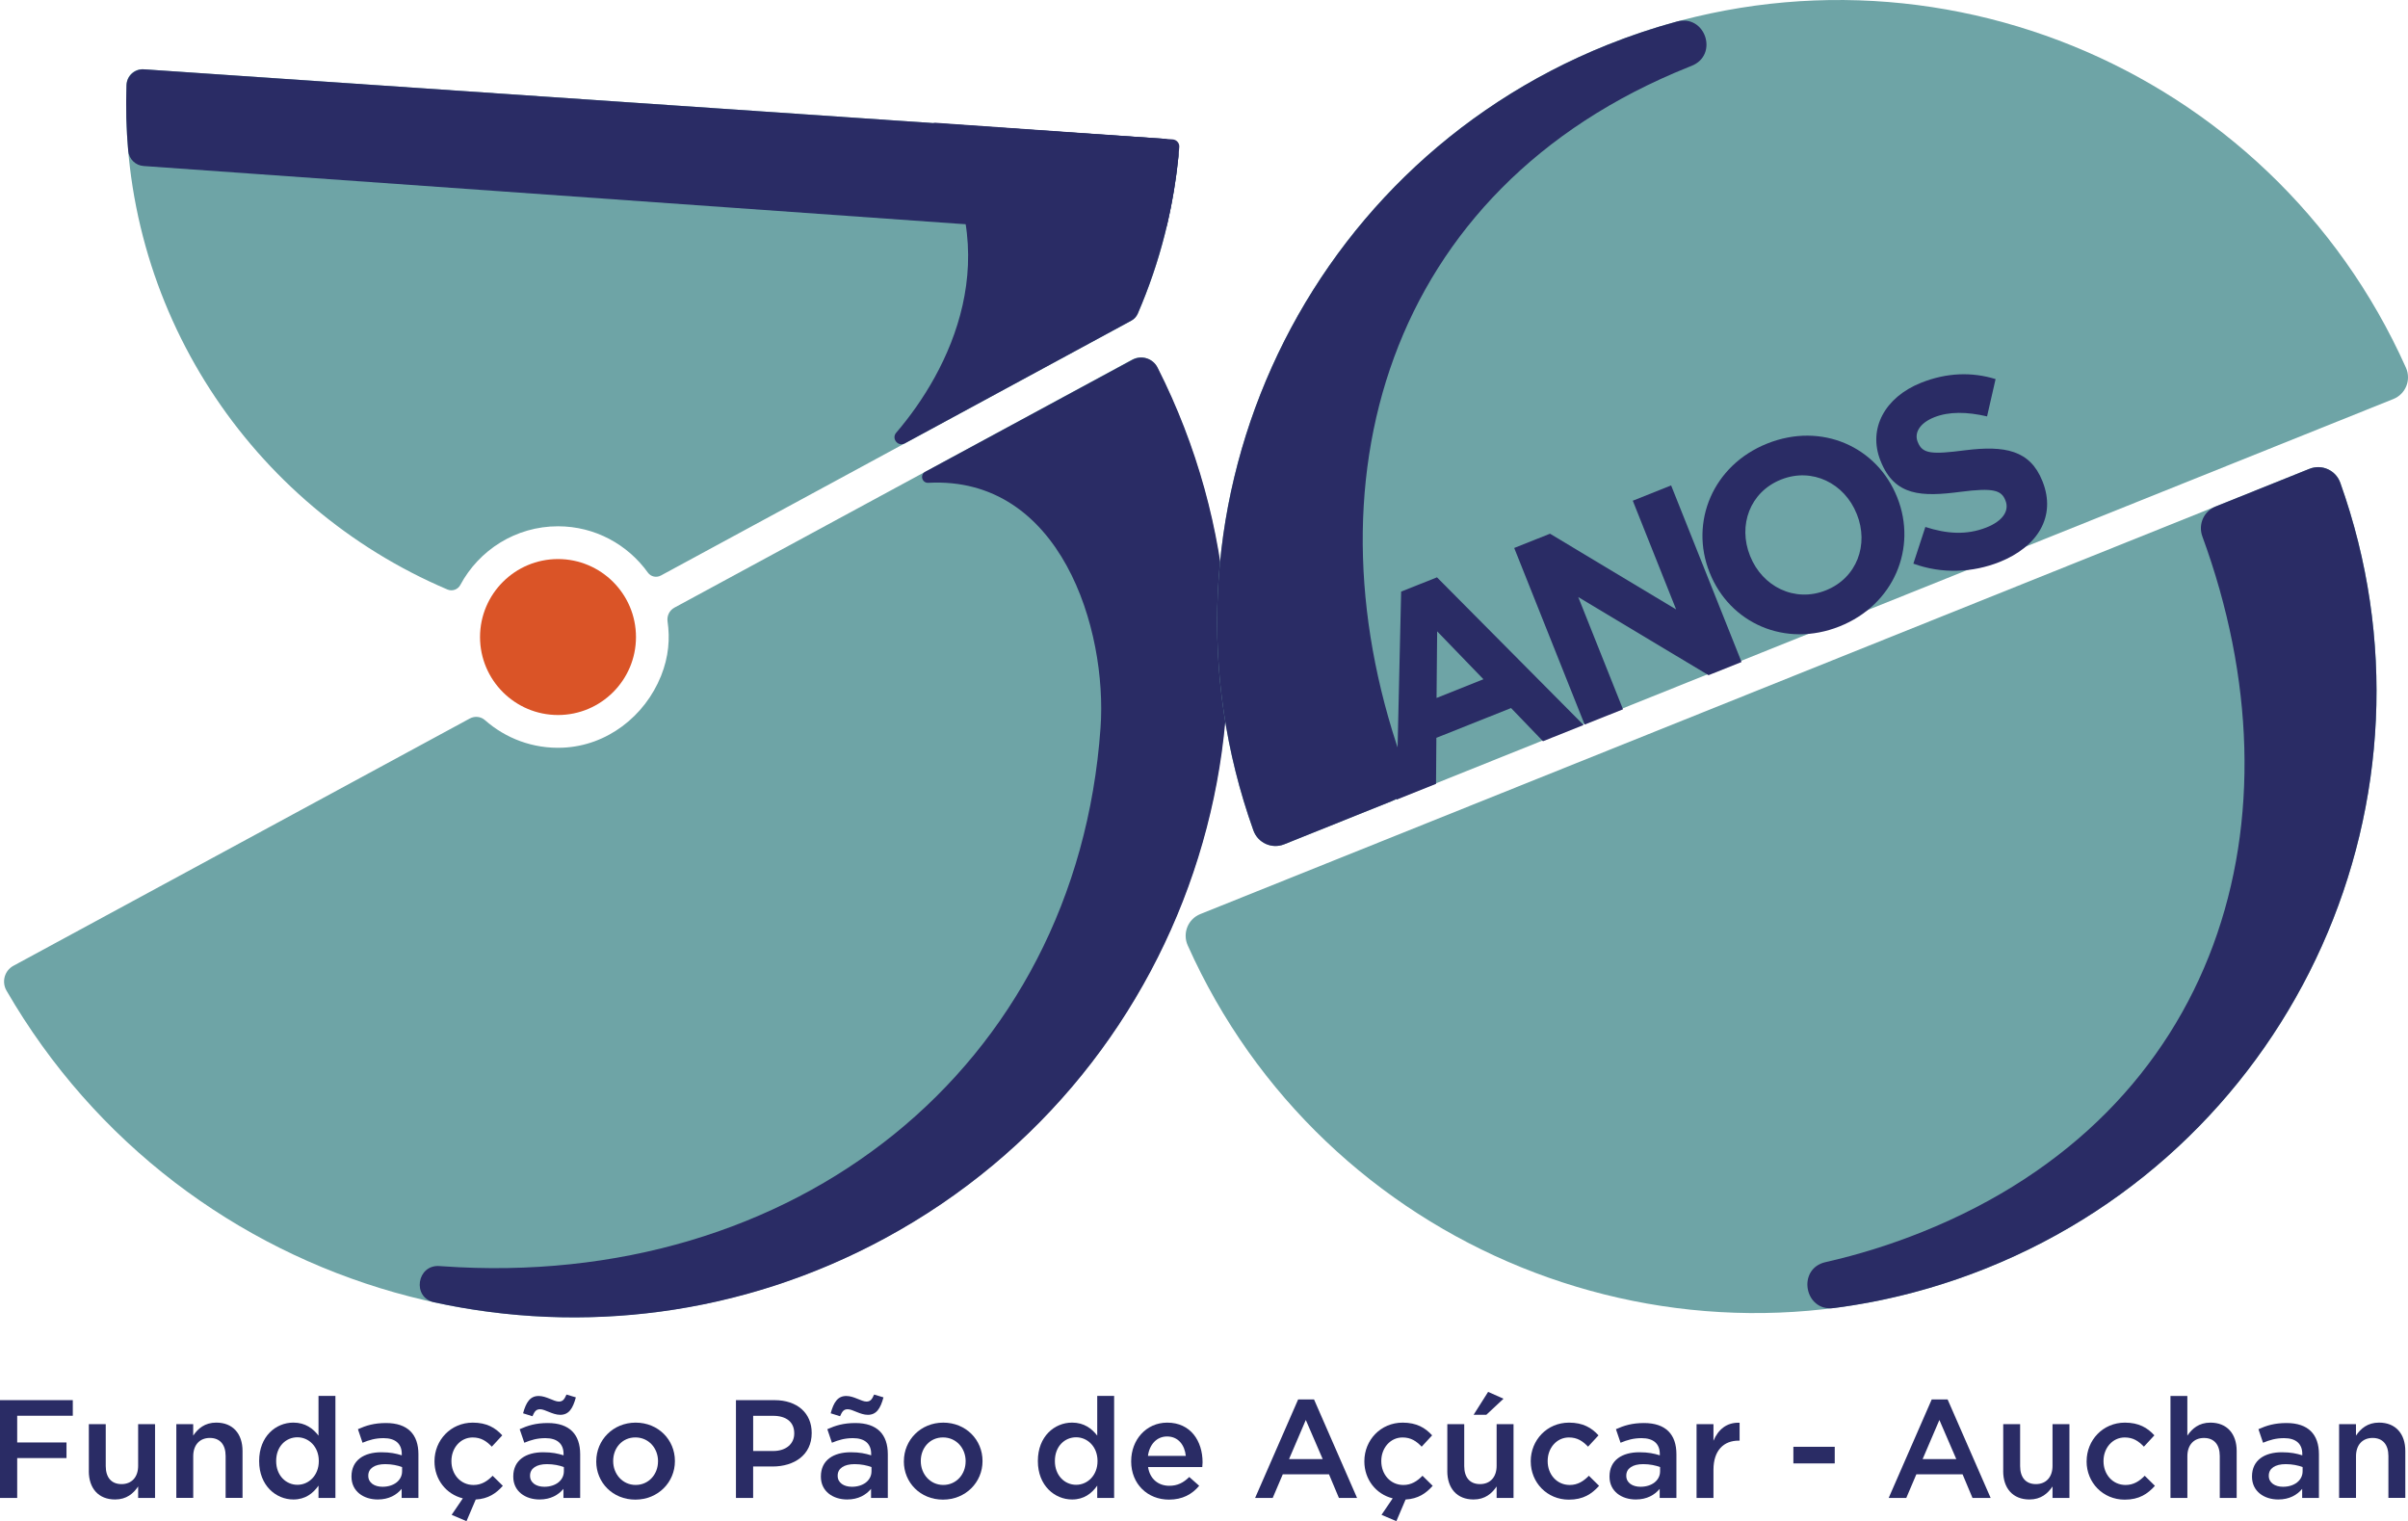
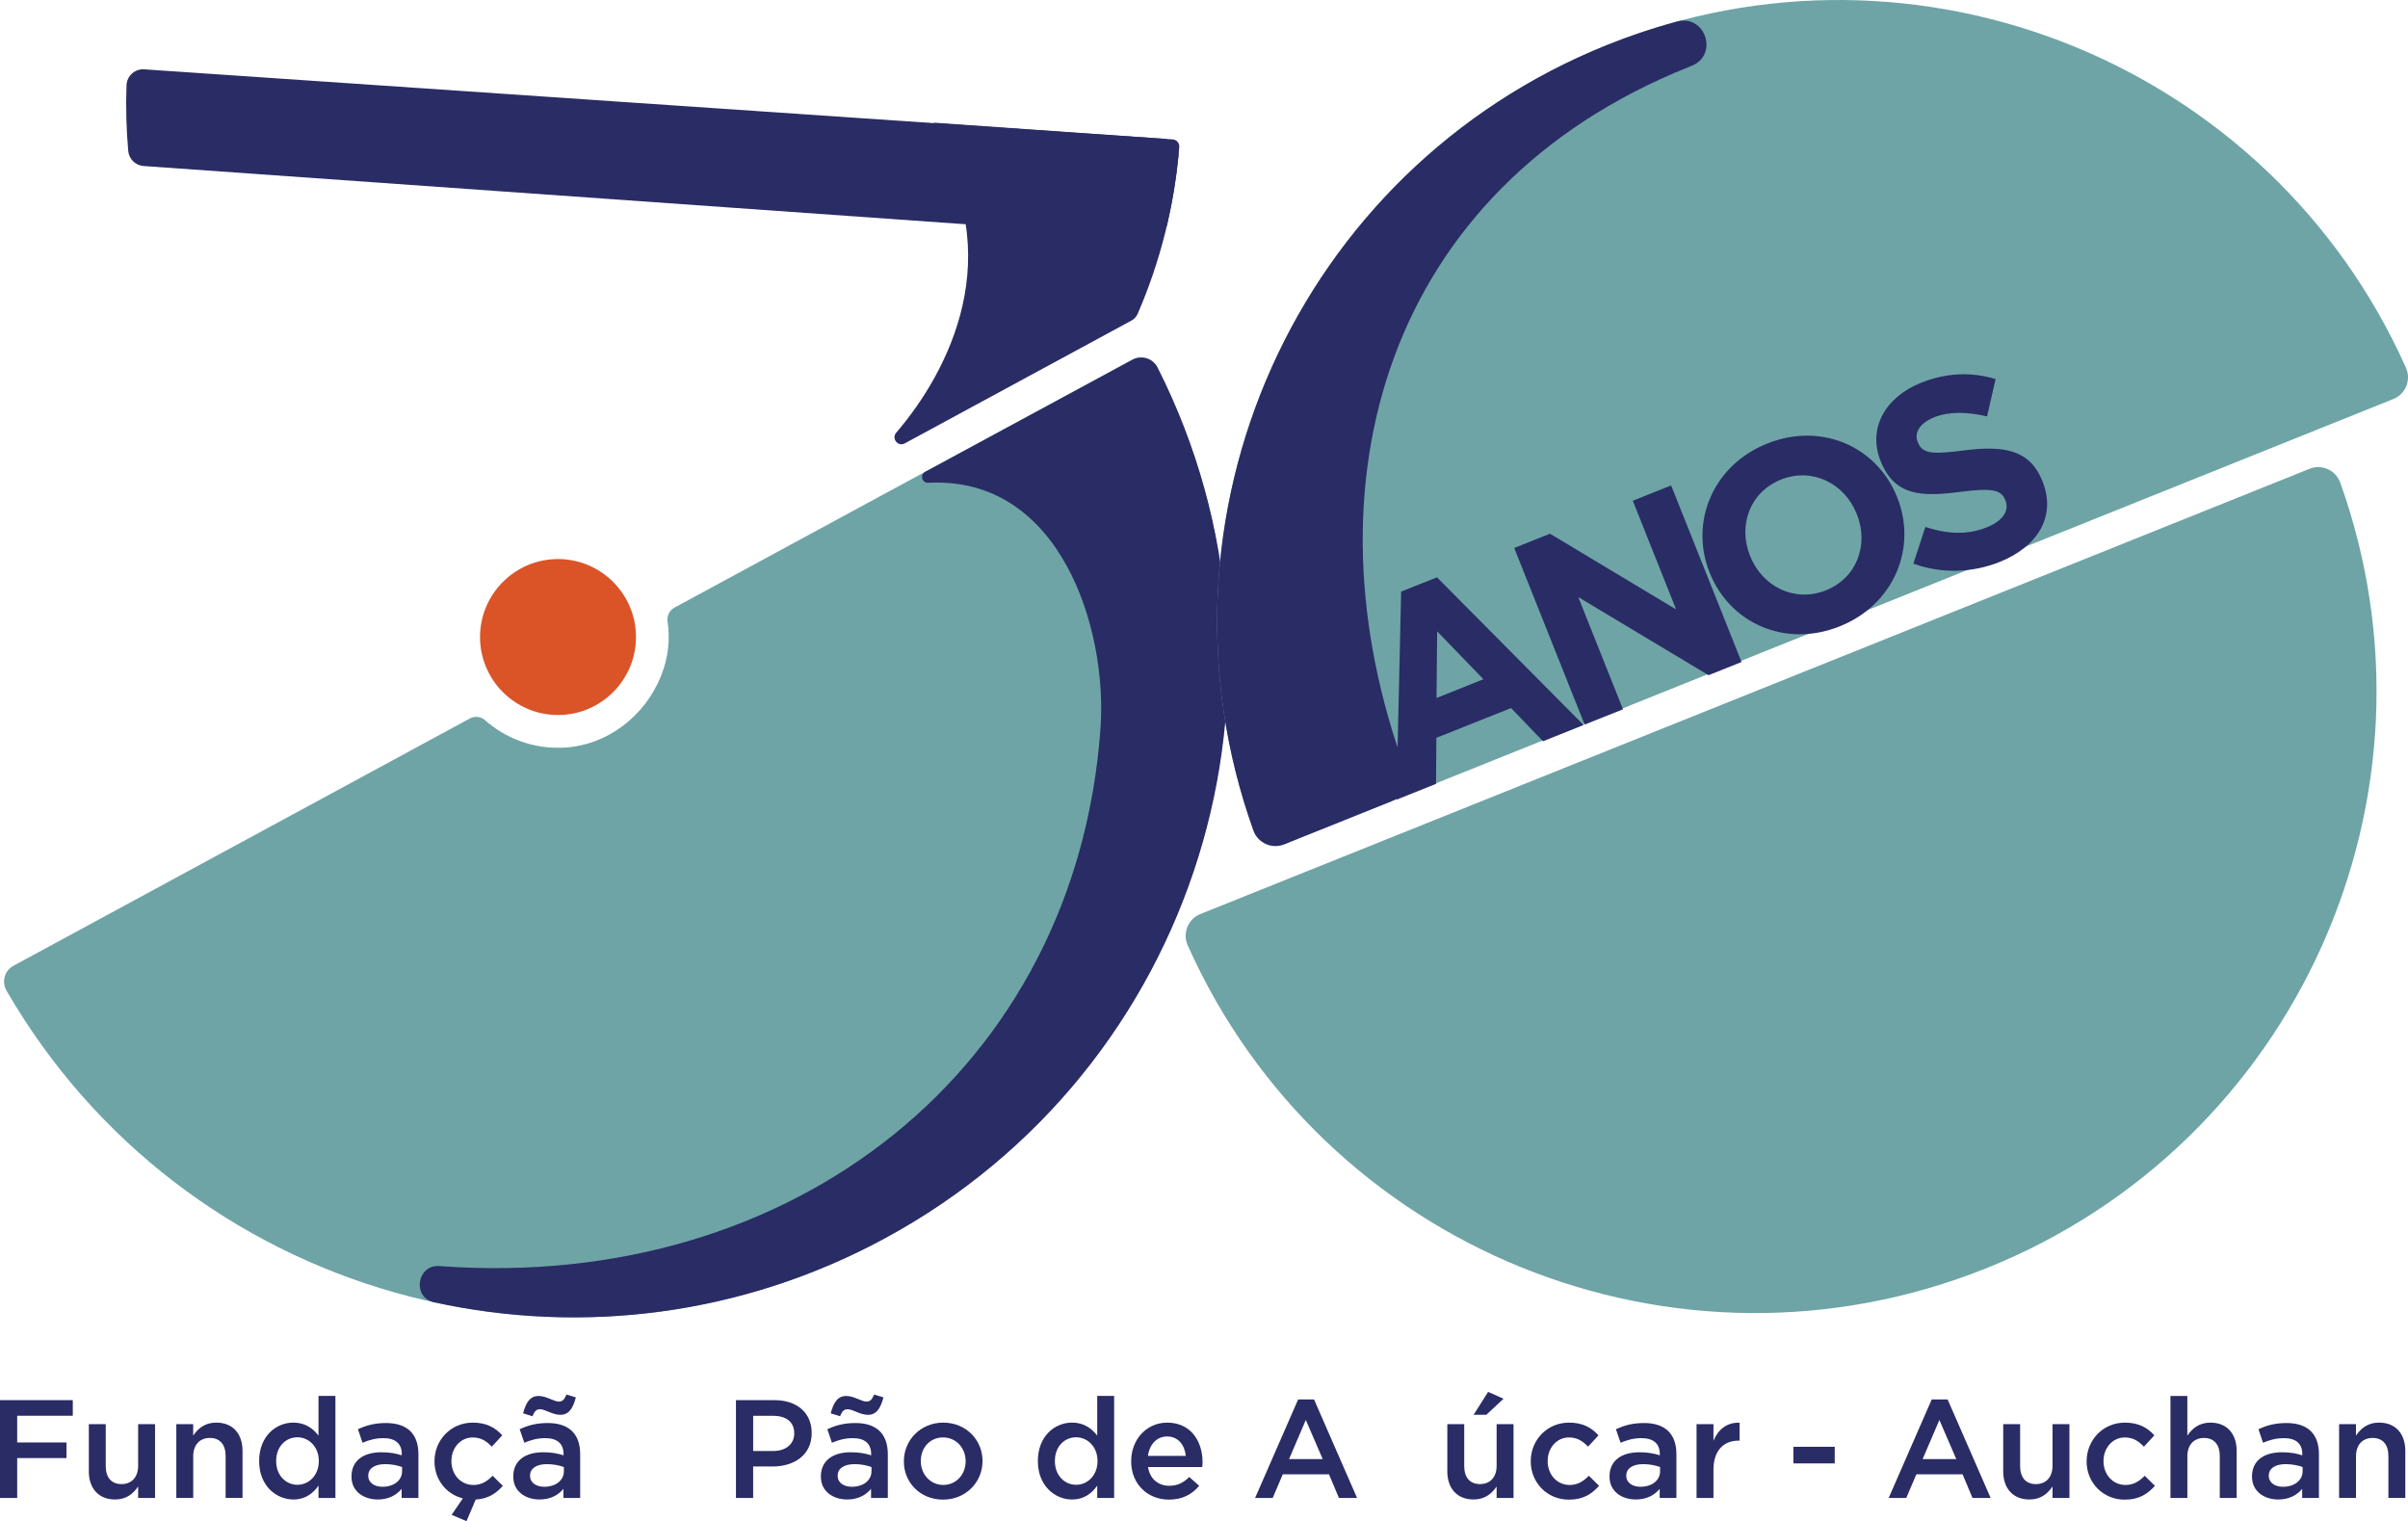
<svg xmlns="http://www.w3.org/2000/svg" id="Layer_1" viewBox="0 0 833.21 526.3">
  <defs>
    <style>.cls-1{fill:#da5427;}.cls-2{fill:#6ea4a6;}.cls-3{fill:#2a2c65;}</style>
  </defs>
-   <path class="cls-2" d="M402.69,48.03L49.63,23.97c-3.07-.21-5.72,2.16-5.84,5.24-2.93,77.39,43.09,145.91,111.05,174.76,1.65,.7,3.58,.02,4.43-1.56,6.46-12.08,19.18-20.32,33.81-20.32,12.82,0,24.15,6.34,31.11,16.04,1.02,1.42,2.94,1.83,4.48,1l162.66-88.12c1.08-.58,1.93-1.5,2.42-2.63,7.28-16.86,12.12-35.1,14.02-54.28,.31-3.1-1.96-5.86-5.06-6.07Z" />
  <path class="cls-2" d="M400.35,127.06c-1.59-3.14-5.5-4.3-8.6-2.62l-158.39,85.8c-1.72,.93-2.65,2.84-2.37,4.78,.86,5.89,.41,12.19-2.25,18.82-5.65,14.07-18.78,24.17-33.93,24.85-10.37,.46-19.87-3.23-27.02-9.54-1.44-1.27-3.53-1.47-5.22-.56L4.65,334.15c-3.1,1.68-4.15,5.58-2.39,8.62,61.16,105.73,195.78,144.19,303.86,85.63,108.1-58.56,149.42-192.35,94.23-301.34Z" />
  <path class="cls-3" d="M49.68,57.44l348.17,24.67c2.81,.2,5.35-1.67,5.99-4.41,1.78-7.62,3.09-15.44,3.89-23.42,.32-3.21-2.1-6.05-5.32-6.27L49.9,23.99c-3.22-.22-6,2.27-6.12,5.5-.28,7.67-.07,15.25,.59,22.72,.25,2.81,2.5,5.03,5.31,5.23Z" />
  <path class="cls-3" d="M321.71,46.2c27.49,41.8,6.63,82.28-11.6,103.5-1.75,2.04,.61,4.98,2.97,3.7l78.43-42.49c.96-.52,1.72-1.34,2.15-2.34,7.74-17.86,12.73-37.26,14.39-57.71,.11-1.35-.92-2.53-2.27-2.63l-81.87-5.74c-1.98-.14-3.29,2.05-2.2,3.7Z" />
-   <path class="cls-3" d="M391.86,124.47l-71.74,38.79c-1.9,1.03-1.08,3.9,1.08,3.79,45.78-2.43,62.03,50.61,59.6,84.8-8.35,117.89-106.1,194.88-227.81,186.26-.3-.02-.59-.04-.89-.06-7.86-.59-9.61,10.85-1.91,12.53,51.16,11.17,106.42,4.75,156.08-22.16,108.06-58.54,149.39-192.27,94.28-301.24-1.61-3.19-5.55-4.4-8.69-2.7Z" />
+   <path class="cls-3" d="M391.86,124.47l-71.74,38.79c-1.9,1.03-1.08,3.9,1.08,3.79,45.78-2.43,62.03,50.61,59.6,84.8-8.35,117.89-106.1,194.88-227.81,186.26-.3-.02-.59-.04-.89-.06-7.86-.59-9.61,10.85-1.91,12.53,51.16,11.17,106.42,4.75,156.08-22.16,108.06-58.54,149.39-192.27,94.28-301.24-1.61-3.19-5.55-4.4-8.69-2.7" />
  <g>
    <path class="cls-3" d="M0,484.44H25.19v5.41H5.95v9.23H23.01v5.41H5.95v13.78H0v-33.84Z" />
    <path class="cls-3" d="M30.74,508.99v-16.24h5.85v14.5c0,3.96,1.98,6.24,5.46,6.24s5.75-2.37,5.75-6.33v-14.41h5.85v25.52h-5.85v-3.96c-1.64,2.42-4.01,4.5-7.98,4.5-5.75,0-9.09-3.87-9.09-9.81Z" />
    <path class="cls-3" d="M61,492.75h5.85v3.96c1.64-2.42,4.01-4.5,7.98-4.5,5.75,0,9.09,3.87,9.09,9.81v16.24h-5.85v-14.5c0-3.96-1.98-6.24-5.46-6.24s-5.75,2.37-5.75,6.33v14.41h-5.85v-25.52Z" />
    <path class="cls-3" d="M89.67,505.56v-.1c0-8.46,5.75-13.25,11.84-13.25,4.21,0,6.86,2.13,8.7,4.5v-13.73h5.85v35.29h-5.85v-4.25c-1.89,2.66-4.54,4.79-8.7,4.79-5.99,0-11.84-4.79-11.84-13.25Zm20.64,0v-.1c0-4.93-3.48-8.17-7.4-8.17s-7.35,3.09-7.35,8.17v.1c0,4.93,3.38,8.17,7.35,8.17s7.4-3.29,7.4-8.17Z" />
    <path class="cls-3" d="M138.98,518.28v-3.14c-1.74,2.08-4.4,3.67-8.27,3.67-4.83,0-9.09-2.76-9.09-7.88v-.1c0-5.66,4.4-8.36,10.34-8.36,3.09,0,5.08,.44,7.06,1.06v-.48c0-3.53-2.22-5.46-6.28-5.46-2.85,0-4.98,.63-7.3,1.59l-1.59-4.69c2.8-1.26,5.56-2.13,9.72-2.13,7.54,0,11.21,3.96,11.21,10.78v15.13h-5.8Zm.15-10.68c-1.5-.58-3.58-1.02-5.85-1.02-3.67,0-5.85,1.5-5.85,3.96v.1c0,2.42,2.17,3.77,4.93,3.77,3.87,0,6.77-2.17,6.77-5.37v-1.45Z" />
    <path class="cls-3" d="M156.28,524.12l3.87-5.7c-5.85-1.45-9.81-6.62-9.81-12.76v-.1c0-7.25,5.61-13.34,13.25-13.34,4.83,0,7.83,1.79,10.2,4.4l-3.62,3.92c-1.79-1.88-3.67-3.19-6.62-3.19-4.25,0-7.35,3.67-7.35,8.12v.1c0,4.54,3.14,8.22,7.64,8.22,2.76,0,4.79-1.31,6.62-3.19l3.53,3.48c-2.32,2.61-5.03,4.5-9.38,4.74l-3.19,7.49-5.12-2.18Z" />
    <path class="cls-3" d="M194.96,518.28v-3.14c-1.74,2.08-4.4,3.67-8.27,3.67-4.83,0-9.09-2.76-9.09-7.88v-.1c0-5.66,4.4-8.36,10.34-8.36,3.09,0,5.08,.44,7.06,1.06v-.48c0-3.53-2.22-5.46-6.28-5.46-2.85,0-4.98,.63-7.3,1.59l-1.6-4.69c2.8-1.26,5.56-2.13,9.72-2.13,7.54,0,11.21,3.96,11.21,10.78v15.13h-5.8Zm-13.97-29.29c1.06-3.87,2.47-5.99,5.41-5.99,2.66,0,5.22,1.93,6.96,1.93,1.4,0,1.93-.77,2.66-2.42l3.24,.97c-1.06,3.92-2.46,6.04-5.41,6.04-2.66,0-5.22-1.93-6.96-1.93-1.4,0-1.93,.77-2.66,2.42l-3.24-1.02Zm14.12,18.61c-1.5-.58-3.58-1.02-5.85-1.02-3.67,0-5.85,1.5-5.85,3.96v.1c0,2.42,2.18,3.77,4.93,3.77,3.87,0,6.77-2.17,6.77-5.37v-1.45Z" />
-     <path class="cls-3" d="M206.32,505.66v-.1c0-7.3,5.8-13.34,13.63-13.34s13.58,5.95,13.58,13.25v.1c0,7.25-5.8,13.29-13.68,13.29s-13.54-5.95-13.54-13.2Zm21.37,0v-.1c0-4.5-3.24-8.22-7.83-8.22s-7.69,3.67-7.69,8.12v.1c0,4.45,3.24,8.22,7.78,8.22s7.73-3.72,7.73-8.12Z" />
    <path class="cls-3" d="M254.66,484.44h13.34c7.88,0,12.86,4.5,12.86,11.31v.1c0,7.59-6.09,11.55-13.54,11.55h-6.72v10.88h-5.95v-33.84Zm12.86,17.6c4.5,0,7.3-2.51,7.3-6.04v-.1c0-3.96-2.85-6.04-7.3-6.04h-6.91v12.18h6.91Z" />
    <path class="cls-3" d="M301.4,518.28v-3.14c-1.74,2.08-4.4,3.67-8.27,3.67-4.83,0-9.09-2.76-9.09-7.88v-.1c0-5.66,4.4-8.36,10.34-8.36,3.09,0,5.08,.44,7.06,1.06v-.48c0-3.53-2.22-5.46-6.28-5.46-2.85,0-4.98,.63-7.3,1.59l-1.59-4.69c2.8-1.26,5.56-2.13,9.72-2.13,7.54,0,11.21,3.96,11.21,10.78v15.13h-5.8Zm-13.97-29.29c1.06-3.87,2.46-5.99,5.41-5.99,2.66,0,5.22,1.93,6.96,1.93,1.4,0,1.93-.77,2.66-2.42l3.24,.97c-1.06,3.92-2.47,6.04-5.41,6.04-2.66,0-5.22-1.93-6.96-1.93-1.4,0-1.93,.77-2.66,2.42l-3.24-1.02Zm14.12,18.61c-1.5-.58-3.58-1.02-5.85-1.02-3.67,0-5.85,1.5-5.85,3.96v.1c0,2.42,2.17,3.77,4.93,3.77,3.87,0,6.77-2.17,6.77-5.37v-1.45Z" />
    <path class="cls-3" d="M312.76,505.66v-.1c0-7.3,5.8-13.34,13.63-13.34s13.58,5.95,13.58,13.25v.1c0,7.25-5.8,13.29-13.68,13.29s-13.54-5.95-13.54-13.2Zm21.37,0v-.1c0-4.5-3.24-8.22-7.83-8.22s-7.69,3.67-7.69,8.12v.1c0,4.45,3.24,8.22,7.78,8.22s7.73-3.72,7.73-8.12Z" />
    <path class="cls-3" d="M359.12,505.56v-.1c0-8.46,5.75-13.25,11.84-13.25,4.21,0,6.86,2.13,8.7,4.5v-13.73h5.85v35.29h-5.85v-4.25c-1.88,2.66-4.54,4.79-8.7,4.79-5.99,0-11.84-4.79-11.84-13.25Zm20.64,0v-.1c0-4.93-3.48-8.17-7.4-8.17s-7.35,3.09-7.35,8.17v.1c0,4.93,3.38,8.17,7.35,8.17s7.4-3.29,7.4-8.17Z" />
    <path class="cls-3" d="M391.41,505.61v-.1c0-7.3,5.17-13.29,12.47-13.29,8.12,0,12.23,6.38,12.23,13.73,0,.53-.05,1.06-.1,1.64h-18.76c.63,4.16,3.58,6.48,7.35,6.48,2.85,0,4.88-1.06,6.91-3.04l3.43,3.04c-2.42,2.9-5.75,4.79-10.44,4.79-7.4,0-13.1-5.37-13.1-13.25Zm18.9-1.88c-.39-3.77-2.61-6.72-6.48-6.72-3.58,0-6.09,2.75-6.62,6.72h13.1Z" />
    <path class="cls-3" d="M449.17,484.2h5.51l14.89,34.08h-6.28l-3.43-8.17h-16l-3.48,8.17h-6.09l14.89-34.08Zm8.51,20.64l-5.85-13.54-5.8,13.54h11.65Z" />
-     <path class="cls-3" d="M478.03,524.12l3.87-5.7c-5.85-1.45-9.81-6.62-9.81-12.76v-.1c0-7.25,5.61-13.34,13.25-13.34,4.83,0,7.83,1.79,10.2,4.4l-3.62,3.92c-1.79-1.88-3.67-3.19-6.62-3.19-4.25,0-7.35,3.67-7.35,8.12v.1c0,4.54,3.14,8.22,7.64,8.22,2.76,0,4.79-1.31,6.62-3.19l3.53,3.48c-2.32,2.61-5.03,4.5-9.38,4.74l-3.19,7.49-5.12-2.18Z" />
    <path class="cls-3" d="M500.8,508.99v-16.24h5.85v14.5c0,3.96,1.98,6.24,5.46,6.24s5.75-2.37,5.75-6.33v-14.41h5.85v25.52h-5.85v-3.96c-1.64,2.42-4.01,4.5-7.98,4.5-5.75,0-9.09-3.87-9.09-9.81Zm14.12-27.41l5.32,2.37-5.95,5.56h-4.4l5.03-7.93Z" />
    <path class="cls-3" d="M529.66,505.66v-.1c0-7.25,5.61-13.34,13.25-13.34,4.83,0,7.83,1.79,10.2,4.4l-3.62,3.92c-1.79-1.88-3.67-3.19-6.62-3.19-4.25,0-7.35,3.67-7.35,8.12v.1c0,4.54,3.14,8.22,7.64,8.22,2.76,0,4.79-1.31,6.62-3.19l3.53,3.48c-2.51,2.8-5.46,4.79-10.44,4.79-7.59,0-13.2-5.95-13.2-13.2Z" />
    <path class="cls-3" d="M574.28,518.28v-3.14c-1.74,2.08-4.4,3.67-8.27,3.67-4.83,0-9.09-2.76-9.09-7.88v-.1c0-5.66,4.4-8.36,10.34-8.36,3.09,0,5.08,.44,7.06,1.06v-.48c0-3.53-2.22-5.46-6.28-5.46-2.85,0-4.98,.63-7.3,1.59l-1.6-4.69c2.8-1.26,5.56-2.13,9.72-2.13,7.54,0,11.21,3.96,11.21,10.78v15.13h-5.8Zm.14-10.68c-1.5-.58-3.58-1.02-5.85-1.02-3.67,0-5.85,1.5-5.85,3.96v.1c0,2.42,2.18,3.77,4.93,3.77,3.87,0,6.77-2.17,6.77-5.37v-1.45Z" />
    <path class="cls-3" d="M587.04,492.75h5.85v5.75c1.59-3.82,4.54-6.43,9.04-6.24v6.19h-.34c-5.12,0-8.7,3.34-8.7,10.1v9.72h-5.85v-25.52Z" />
    <path class="cls-3" d="M620.54,500.58h14.31v5.75h-14.31v-5.75Z" />
    <path class="cls-3" d="M668.4,484.2h5.51l14.89,34.08h-6.28l-3.43-8.17h-16l-3.48,8.17h-6.09l14.89-34.08Zm8.51,20.64l-5.85-13.54-5.8,13.54h11.65Z" />
    <path class="cls-3" d="M693.15,508.99v-16.24h5.85v14.5c0,3.96,1.98,6.24,5.46,6.24s5.75-2.37,5.75-6.33v-14.41h5.85v25.52h-5.85v-3.96c-1.64,2.42-4.01,4.5-7.98,4.5-5.75,0-9.09-3.87-9.09-9.81Z" />
    <path class="cls-3" d="M722.01,505.66v-.1c0-7.25,5.61-13.34,13.24-13.34,4.83,0,7.83,1.79,10.2,4.4l-3.63,3.92c-1.79-1.88-3.67-3.19-6.62-3.19-4.25,0-7.35,3.67-7.35,8.12v.1c0,4.54,3.14,8.22,7.64,8.22,2.76,0,4.79-1.31,6.62-3.19l3.53,3.48c-2.51,2.8-5.46,4.79-10.44,4.79-7.59,0-13.2-5.95-13.2-13.2Z" />
    <path class="cls-3" d="M751.01,482.99h5.85v13.73c1.64-2.42,4.01-4.5,7.98-4.5,5.75,0,9.09,3.87,9.09,9.81v16.24h-5.85v-14.5c0-3.96-1.98-6.24-5.46-6.24s-5.75,2.37-5.75,6.33v14.41h-5.85v-35.29Z" />
    <path class="cls-3" d="M796.59,518.28v-3.14c-1.74,2.08-4.4,3.67-8.27,3.67-4.83,0-9.09-2.76-9.09-7.88v-.1c0-5.66,4.4-8.36,10.34-8.36,3.09,0,5.08,.44,7.06,1.06v-.48c0-3.53-2.22-5.46-6.28-5.46-2.85,0-4.98,.63-7.3,1.59l-1.59-4.69c2.8-1.26,5.56-2.13,9.72-2.13,7.54,0,11.21,3.96,11.21,10.78v15.13h-5.8Zm.15-10.68c-1.5-.58-3.58-1.02-5.85-1.02-3.67,0-5.85,1.5-5.85,3.96v.1c0,2.42,2.18,3.77,4.93,3.77,3.87,0,6.77-2.17,6.77-5.37v-1.45Z" />
    <path class="cls-3" d="M809.36,492.75h5.85v3.96c1.64-2.42,4.01-4.5,7.98-4.5,5.75,0,9.09,3.87,9.09,9.81v16.24h-5.85v-14.5c0-3.96-1.98-6.24-5.46-6.24s-5.75,2.37-5.75,6.33v14.41h-5.85v-25.52Z" />
  </g>
  <path class="cls-1" d="M193.08,193.43c-14.88,0-26.98,12.1-26.98,26.98s12.1,26.98,26.98,26.98,26.98-12.1,26.98-26.98-12.1-26.98-26.98-26.98h0Z" />
  <g>
    <path class="cls-2" d="M556.13,15.53c-107.59,43.19-161.12,163.54-122.44,271.78,1.55,4.33,6.37,6.52,10.64,4.81l383.81-154.06c4.27-1.71,6.24-6.63,4.36-10.83C785.61,22.29,663.72-27.65,556.13,15.53Z" />
    <path class="cls-2" d="M687.34,438.79c107.59-43.19,161.12-163.54,122.44-271.78-1.55-4.33-6.37-6.52-10.64-4.81l-383.81,154.06c-4.27,1.71-6.24,6.63-4.36,10.83,46.89,104.94,168.78,154.88,276.37,111.69Z" />
    <path class="cls-3" d="M481.86,277.06c4.07-1.63,6.07-6.21,4.56-10.32-36.38-98.95-6.98-201.46,97.71-243.48,.39-.16,.78-.31,1.17-.47,9.5-3.75,4.79-18-5.07-15.33-8.09,2.19-16.13,4.88-24.09,8.08-107.59,43.19-161.12,163.54-122.44,271.78,1.55,4.33,6.37,6.52,10.64,4.81l37.53-15.06Z" />
-     <path class="cls-3" d="M799.14,162.2l-32.53,13.06c-4.07,1.63-6.07,6.2-4.56,10.32,35.88,97.78,6.39,199.2-96.94,240.67-11.05,4.44-22.23,7.9-33.45,10.44-9.98,2.26-7.32,17.2,2.83,15.9,17.74-2.28,35.47-6.82,52.84-13.79,107.59-43.19,161.12-163.54,122.44-271.78-1.55-4.33-6.37-6.52-10.64-4.81Z" />
  </g>
  <g>
    <path class="cls-3" d="M484.82,204.69l12.4-4.94,50.73,51.1-14.05,5.61-11.05-11.48-25.84,10.3-.12,15.93-13.71,5.47,1.64-71.99Zm28.48,30.33l-16.02-16.58-.21,23.05,16.24-6.48Z" />
    <path class="cls-3" d="M523.93,189.6l12.4-4.94,43.64,26.2-15-37.62,13.27-5.29,24.37,61.1-11.43,4.56-45.08-27.04,15.49,38.84-13.27,5.29-24.37-61.1Z" />
    <path class="cls-3" d="M591.61,198.22l-.07-.17c-6.93-17.37,1.1-37.07,19.96-44.59,18.85-7.52,37.99,1.14,44.92,18.51l.07,.17c6.93,17.37-1.1,37.07-19.96,44.59s-37.99-1.14-44.92-18.51Zm50.89-20.3l-.07-.17c-4.18-10.48-15.34-16.14-26.16-11.82-10.82,4.32-14.92,15.87-10.74,26.34l.07,.17c4.18,10.47,15.34,16.14,26.17,11.82,10.82-4.32,14.92-15.87,10.74-26.34Z" />
    <path class="cls-3" d="M662.06,195.01l4.15-12.68c7.31,2.35,14.22,2.93,21.2,.14,5.5-2.19,7.95-5.7,6.52-9.28l-.07-.17c-1.36-3.4-4.15-4.31-15.41-2.86-13.56,1.77-22.86,1.53-27.7-10.6l-.07-.17c-4.42-11.09,1.56-21.97,14.04-26.95,8.9-3.55,17.61-3.79,25.79-1.28l-2.95,12.91c-6.91-1.6-13.14-1.74-18.29,.31s-6.92,5.49-5.73,8.46l.07,.17c1.6,4.02,4.74,4.28,16.38,2.78,13.68-1.71,22.44-.05,26.69,10.6l.07,.17c4.84,12.13-1.7,22.63-14.88,27.89-9.25,3.69-19.88,4.19-29.83,.56Z" />
  </g>
</svg>